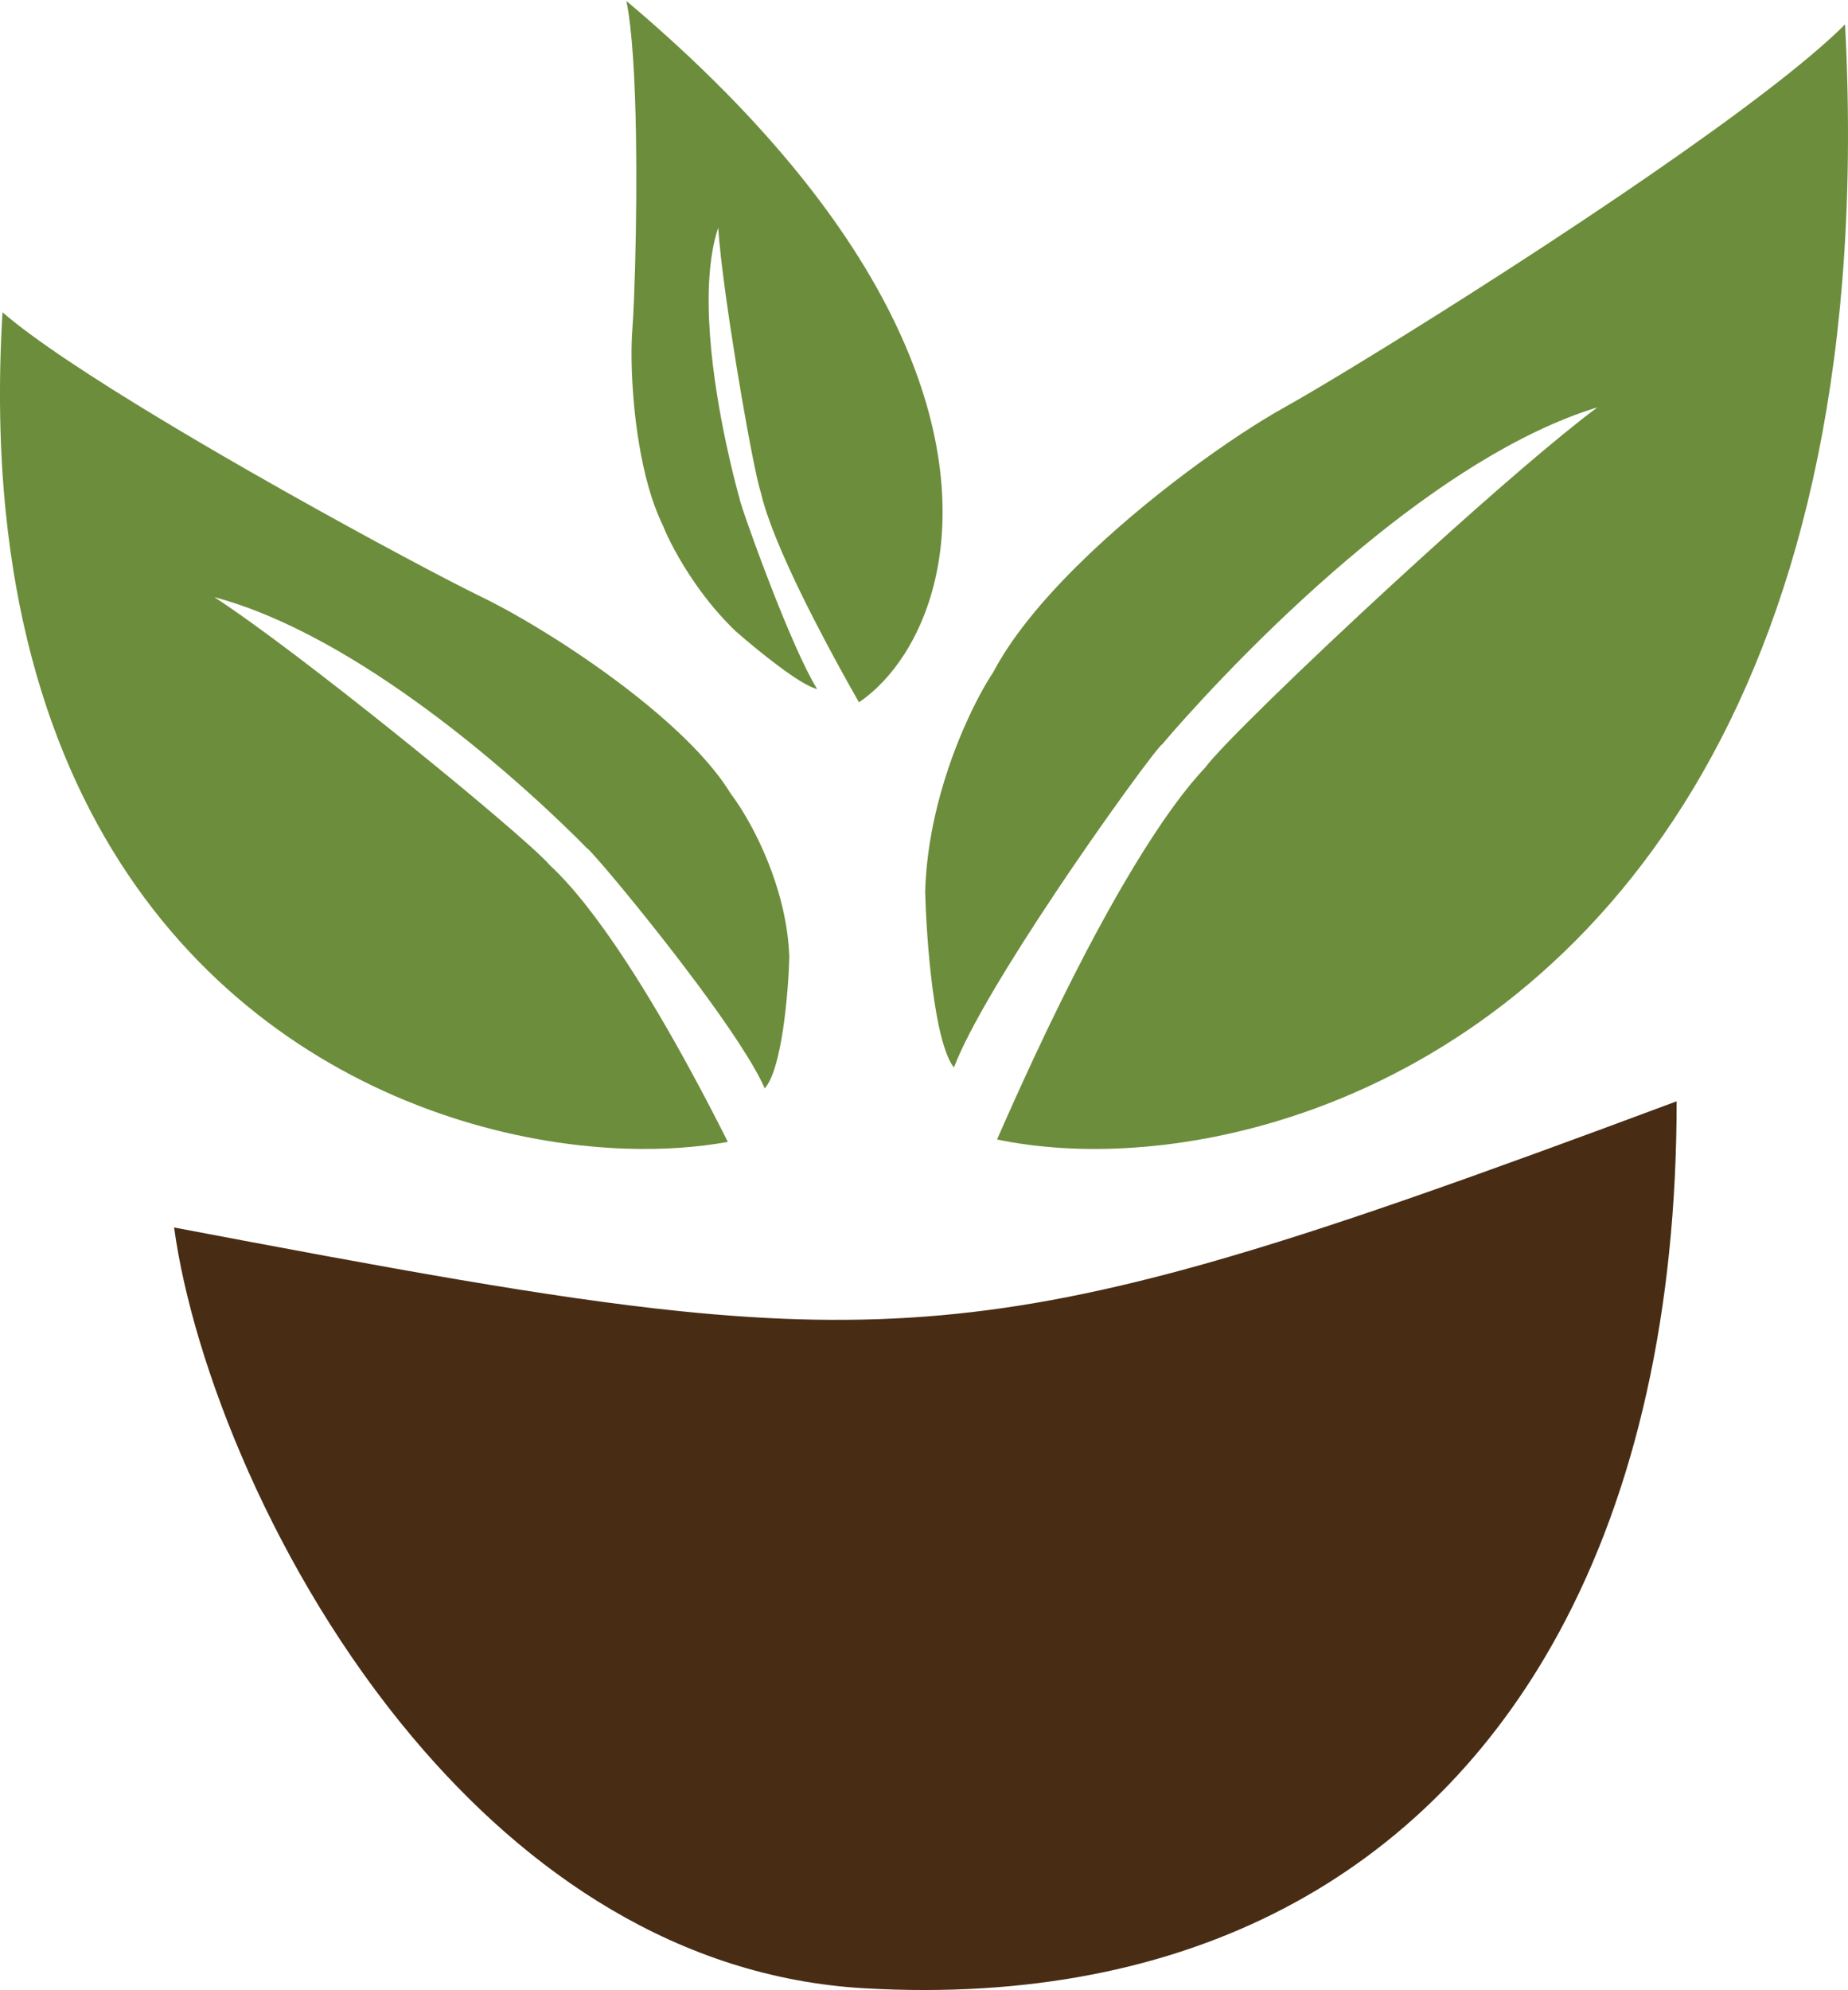
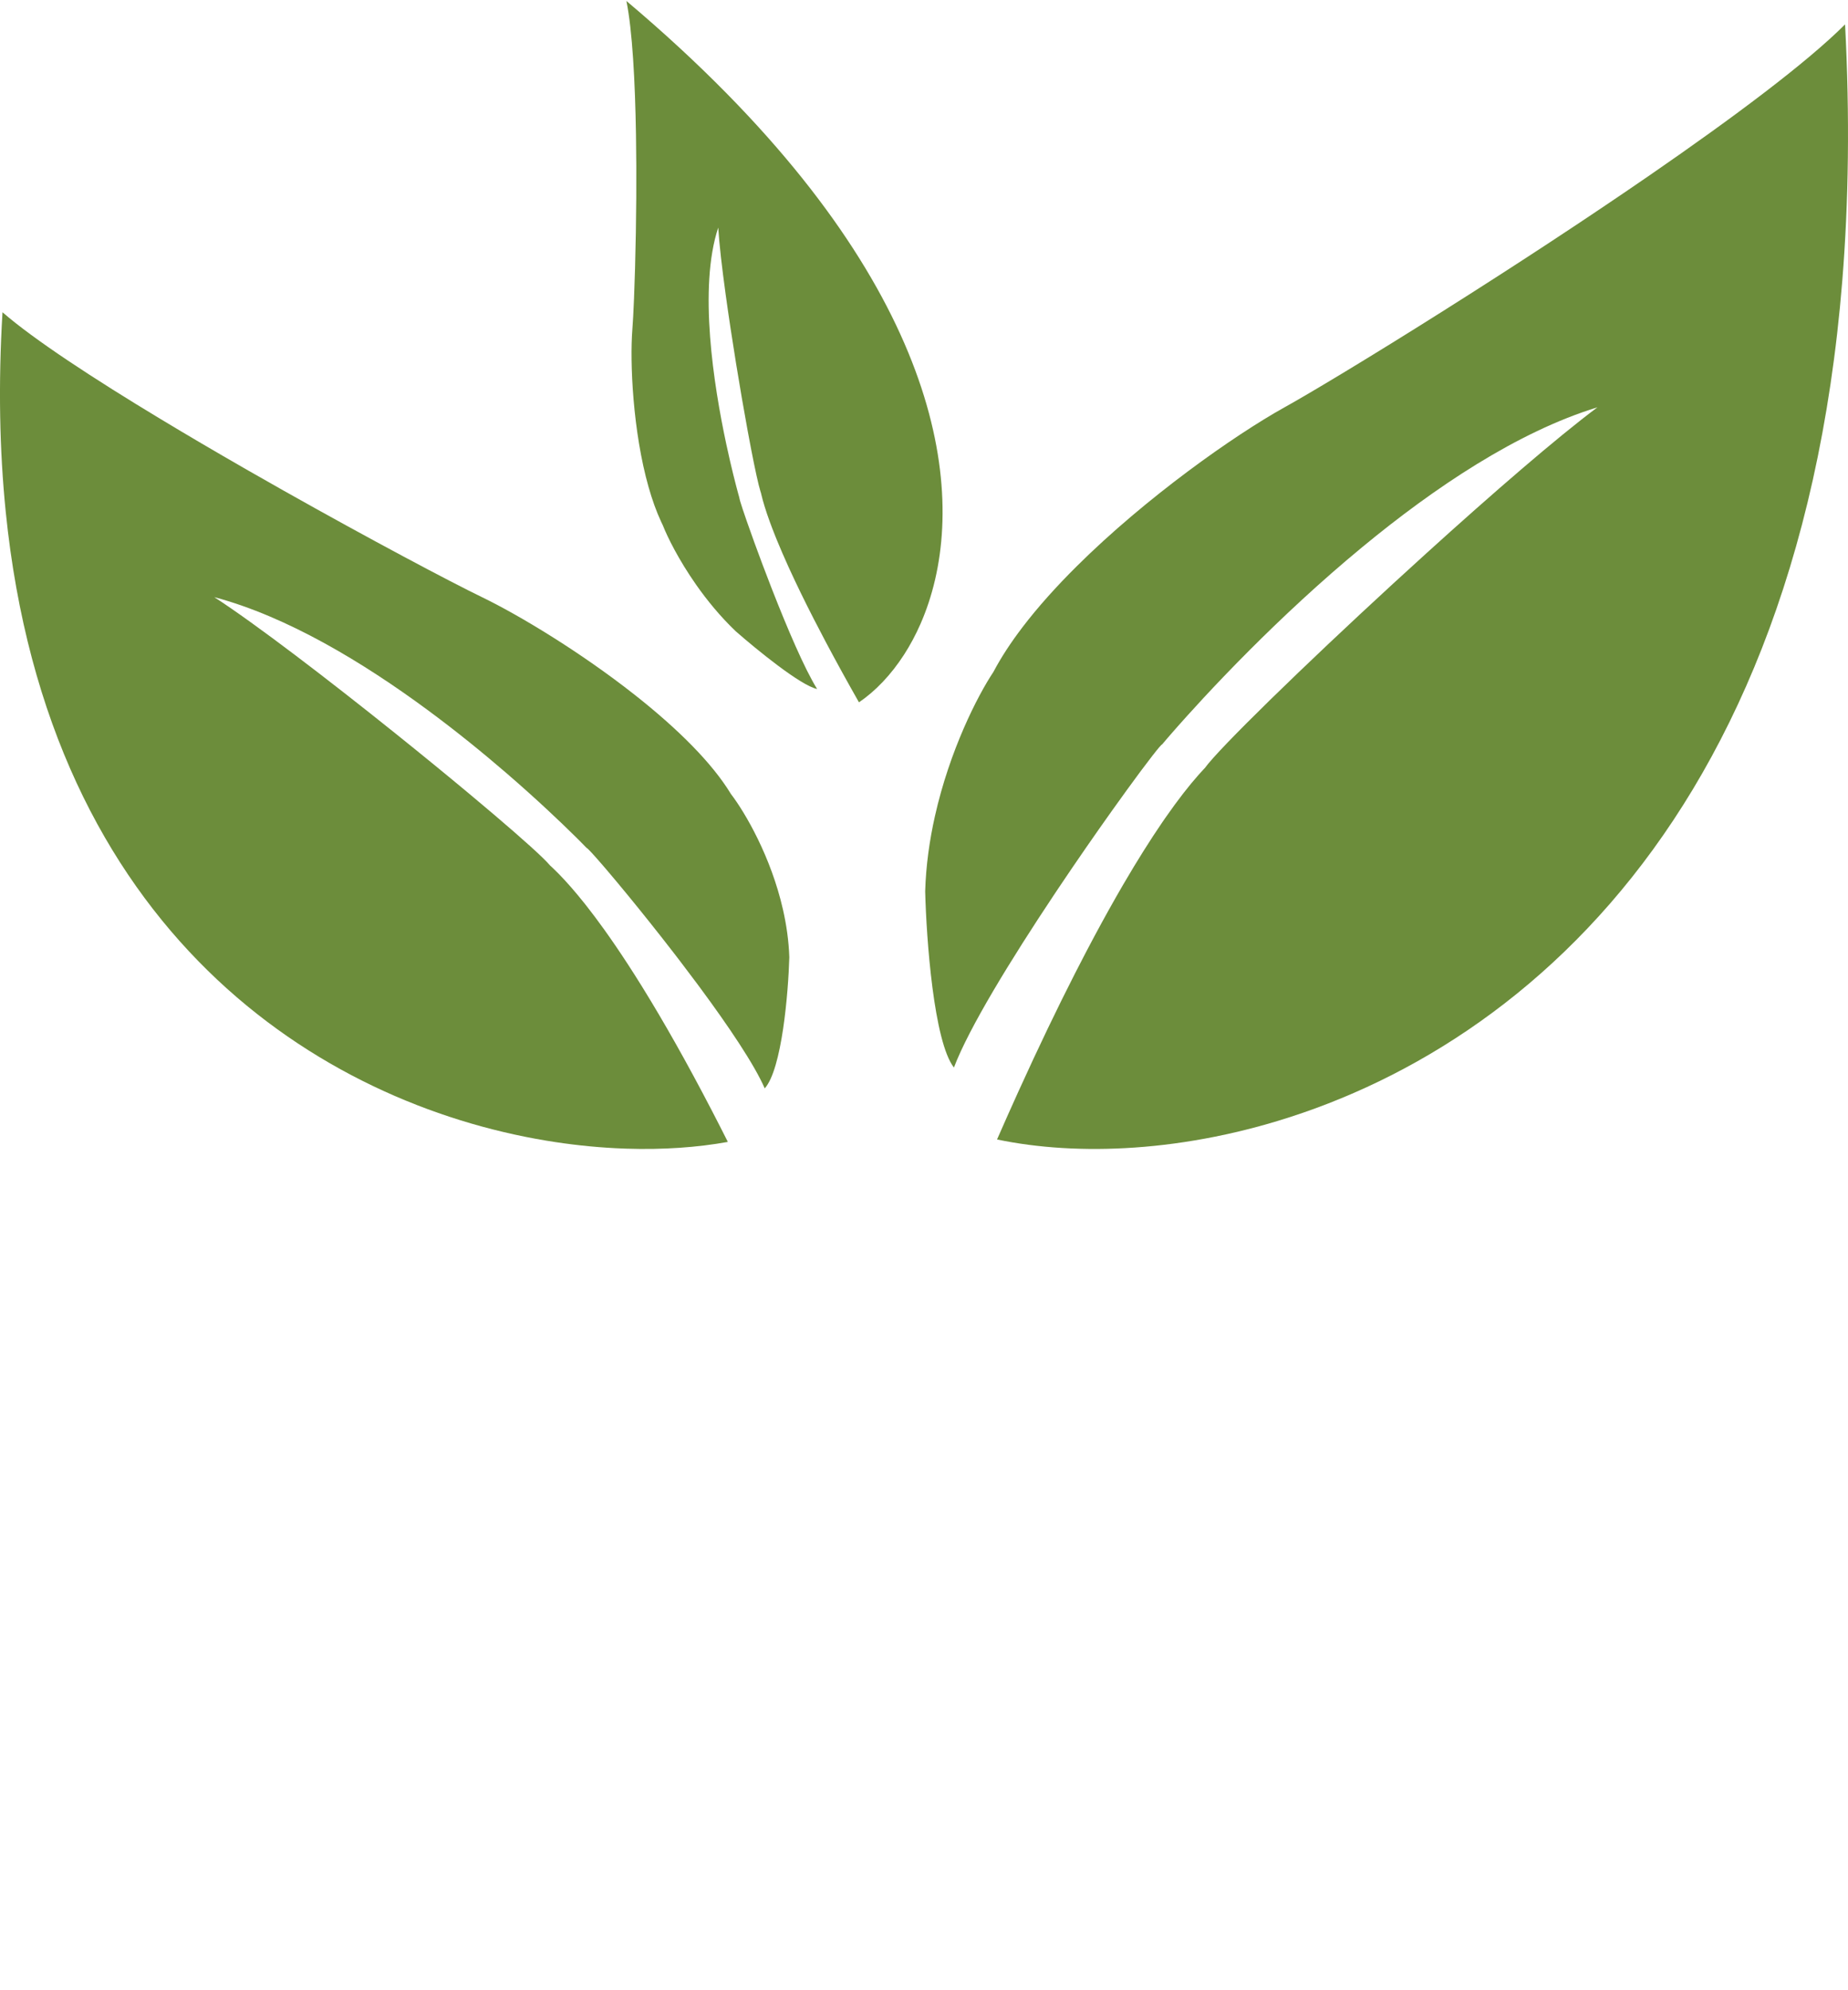
<svg xmlns="http://www.w3.org/2000/svg" fill="none" height="1451" viewBox="0 0 1348 1451" width="1348">
  <g clip-rule="evenodd" fill-rule="evenodd">
-     <path d="m878.384 921.606c-141.116 39.716-243.589 48.617-382.133 34.429-96.911-9.924-211.47-31.145-369.251-61.019 13.538 99.282 73.155 252.054 174.393 372.254 82.716 98.21 193.216 174.67 329.069 182.46 237.549 13.62 410.698-83.04 506.468-258.99 56.49-103.78 86.07-235.144 86.07-387.74-144.87 53.965-252.903 92.793-344.616 118.606z" fill="#482c14" />
    <g fill="#6c8d3b">
      <path d="m926.379 510.413c-24.544 24-42.247 42.31-47.482 49.529-.4.419-.806.848-1.217 1.288-1.096 1.172-2.231 2.418-3.404 3.741h-.001c-6.815 7.687-14.935 17.983-24.356 31.548-.736 1.059-1.479 2.137-2.23 3.236-4.299 6.288-8.857 13.238-13.675 20.909-4.622 7.357-9.481 15.378-14.58 24.113-.292.499-.584 1.001-.877 1.506-1.455 2.503-2.93 5.064-4.423 7.684-6.827 11.975-14.056 25.183-21.686 39.737-2.708 5.166-5.466 10.501-8.275 16.011-12.767 25.04-26.577 53.687-41.43 86.416-5.036 11.095-10.191 22.66-15.466 34.713 29.482 6.146 63.627 8.438 100.44 5.877 18.9-1.315 38.504-3.908 58.54-7.916 192.043-38.417 423.863-206.762 457.573-624.045 4.65-57.495 5.53-119.715 2.03-186.973-27.98 28.001-81.97 68.279-142.17 109.763-23.48 16.18-47.9 32.544-72.1 48.433-.93.611-1.85 1.221-2.78 1.831-11.88 7.787-23.68 15.454-35.29 22.923-56.53 36.396-108.162 68.084-138.771 86.049-7.122 4.18-13.106 7.617-17.748 10.198-36.664 20.381-101.021 65.683-151.686 115.987-14.724 14.619-28.292 29.66-39.687 44.635-8.261 10.857-15.381 21.678-20.972 32.278-11.569 17.365-31.932 57.153-42.725 105.376-3.879 17.332-6.522 35.752-7.077 54.613.874 34.97 6.291 109.631 20.969 128.515 10.942-28.936 41.816-79.12 72.898-125.756 1.157-1.736 2.314-3.466 3.47-5.191 13.608-20.293 27.114-39.729 38.863-56.225 7.556-10.608 14.385-20 20.046-27.622.471-.634.934-1.256 1.389-1.866 3.127-4.191 5.86-7.788 8.116-10.686 4.12-5.292 6.649-8.254 7.084-8.254 0 0 .988-1.184 2.88-3.39.849-.99 1.88-2.186 3.085-3.572 2.974-3.422 7.011-8.008 11.998-13.54 7.226-8.016 16.447-18.018 27.319-29.34 5.764-6.003 11.992-12.376 18.633-19.022 23.084-23.1 51.156-49.485 82.07-74.992 52.506-43.319 113.206-84.103 171.566-101.948-29.39 21.904-76.77 62.93-124.67 106.334-32.77 29.688-65.789 60.489-93.475 87.043-7.312 7.013-14.251 13.73-20.716 20.052z" />
      <path d="m359.805 593.503c21.419 18.2 36.897 32.108 41.433 37.549.309.282.623.57.94.864 1.785 1.658 3.691 3.515 5.717 5.59 0 .001.001.001.001.001 5.368 5.499 11.583 12.526 18.643 21.406.46.579.924 1.166 1.392 1.761 4.003 5.094 8.269 10.771 12.799 17.089 5.502 7.674 11.392 16.293 17.671 25.958 3.082 4.744 6.257 9.74 9.526 15 .424.682.849 1.368 1.275 2.058 14.863 24.05 31.628 53.506 50.294 89.467 3.733 7.192 7.542 14.645 11.427 22.366-22.06 4.001-47.174 5.807-74.196 4.92-2.609-.085-5.235-.196-7.878-.332-16.285-.839-33.208-2.647-50.526-5.529-163.8-27.262-363.024-150.607-394.15-458.61-4.499-44.517-5.486-92.892-2.347-145.391 22.962 19.986 66.4 48.38 115.355 77.907 19.698 11.881 40.288 23.945 60.797 35.719.975.559 1.949 1.118 2.923 1.676 8.654 4.959 17.285 9.861 25.819 14.672 63.857 35.996 122.333 66.876 144.722 77.711.033.015.066.031.098.047 27.093 13.101 71.864 40.041 111.49 71.264 15.268 12.03 29.772 24.696 42.207 37.452 11.374 11.668 21.016 23.41 27.928 34.809 10.424 13.61 29.196 45.736 37.952 84.209 2.543 11.174 4.241 22.882 4.645 34.828-.748 26.019-5.381 81.569-17.936 95.62-7.581-17.439-26.346-45.25-47.332-73.629-.554-.749-1.11-1.499-1.667-2.249-4.231-5.696-8.541-11.404-12.86-17.046-1.306-1.707-2.613-3.408-3.919-5.101-12.037-15.6-23.961-30.497-34.205-42.973-2.837-3.456-5.545-6.725-8.091-9.773-2.667-3.192-5.156-6.141-7.428-8.805-.826-.967-1.623-1.897-2.389-2.787-6.989-8.115-11.453-12.932-12.004-12.932 0 0-1.784-1.86-5.134-5.212-.816-.817-1.725-1.722-2.724-2.711-2.606-2.578-5.823-5.724-9.595-9.341-6.751-6.473-15.28-14.459-25.264-23.413-5.092-4.567-10.561-9.385-16.367-14.383-16.603-14.294-35.954-30.063-57.057-45.626-46.828-34.534-102.282-68.055-155.471-82.201 30.315 19.65 82.983 59.983 131.853 99.162 18.956 15.196 37.34 30.219 53.627 43.794 6.351 5.294 12.383 10.367 18.006 15.145z" />
      <path d="m547.907 327.538c2.847 14.719 5.282 25.884 6.82 30.84.126.405.245.768.359 1.089.08.358.165.725.254 1.101 1.196 5.054 3.186 11.698 6.307 20.239.472 1.29.969 2.623 1.493 4.001.796 2.091 1.654 4.284 2.578 6.582.353.878.715 1.771 1.088 2.679 2.32 5.661 5.023 11.928 8.165 18.853.372.819.75 1.648 1.134 2.486 4.778 10.417 10.519 22.27 17.4 35.716 2.744 5.364 5.67 10.981 8.789 16.862 3.714 7.006 7.702 14.386 11.981 22.157 3.854 6.998 7.945 14.315 12.286 21.961 11.843-8.076 23.281-19.843 32.988-34.929 4.364-6.782 8.378-14.236 11.923-22.327 34.545-78.854 24.442-218.248-141.694-387.001-21.572-21.912-45.774-44.318-72.851-67.151 4.358 21.514 6.335 58.579 6.979 97.476.25 15.095.3 30.467.209 45.312-.001.233-.003.465-.004.698-.056 8.686-.159 17.187-.297 25.342-.313 18.445-.806 35.12-1.337 48.161-.405 9.934-.832 17.759-1.218 22.651-1.869 23.713.314 74.215 11.847 114.84 2.588 9.118 5.648 17.738 9.238 25.447.381.818.768 1.625 1.161 2.422 3.398 8.665 11.632 25.271 24.235 43.248 7.935 11.317 17.602 23.178 28.885 33.943 14.838 13.039 47.493 39.722 59.405 42.133-9.153-14.715-21.763-44.269-32.766-72.381-.231-.59-.461-1.18-.691-1.768-4.553-11.679-8.809-23.048-12.402-32.932-2.097-5.77-3.969-11.034-5.542-15.558-2.337-6.72-4.014-11.807-4.795-14.495-.313-1.08-.482-1.772-.491-2.029-.002-.054.004-.089.016-.104 0 0-.317-1.098-.875-3.145-.372-1.359-.849-3.137-1.412-5.29-.063-.243-.127-.49-.193-.742-1.158-4.458-2.642-10.383-4.277-17.428-.917-3.952-1.882-8.256-2.864-12.852-4.638-21.717-9.649-49.933-11.777-78.163-2.169-28.789-1.339-57.592 5.944-79.536.703 11.717 2.708 29.048 5.401 48.626 4.386 31.89 10.595 69.741 15.971 98.996.904 4.923 1.785 9.603 2.63 13.97z" />
    </g>
  </g>
</svg>